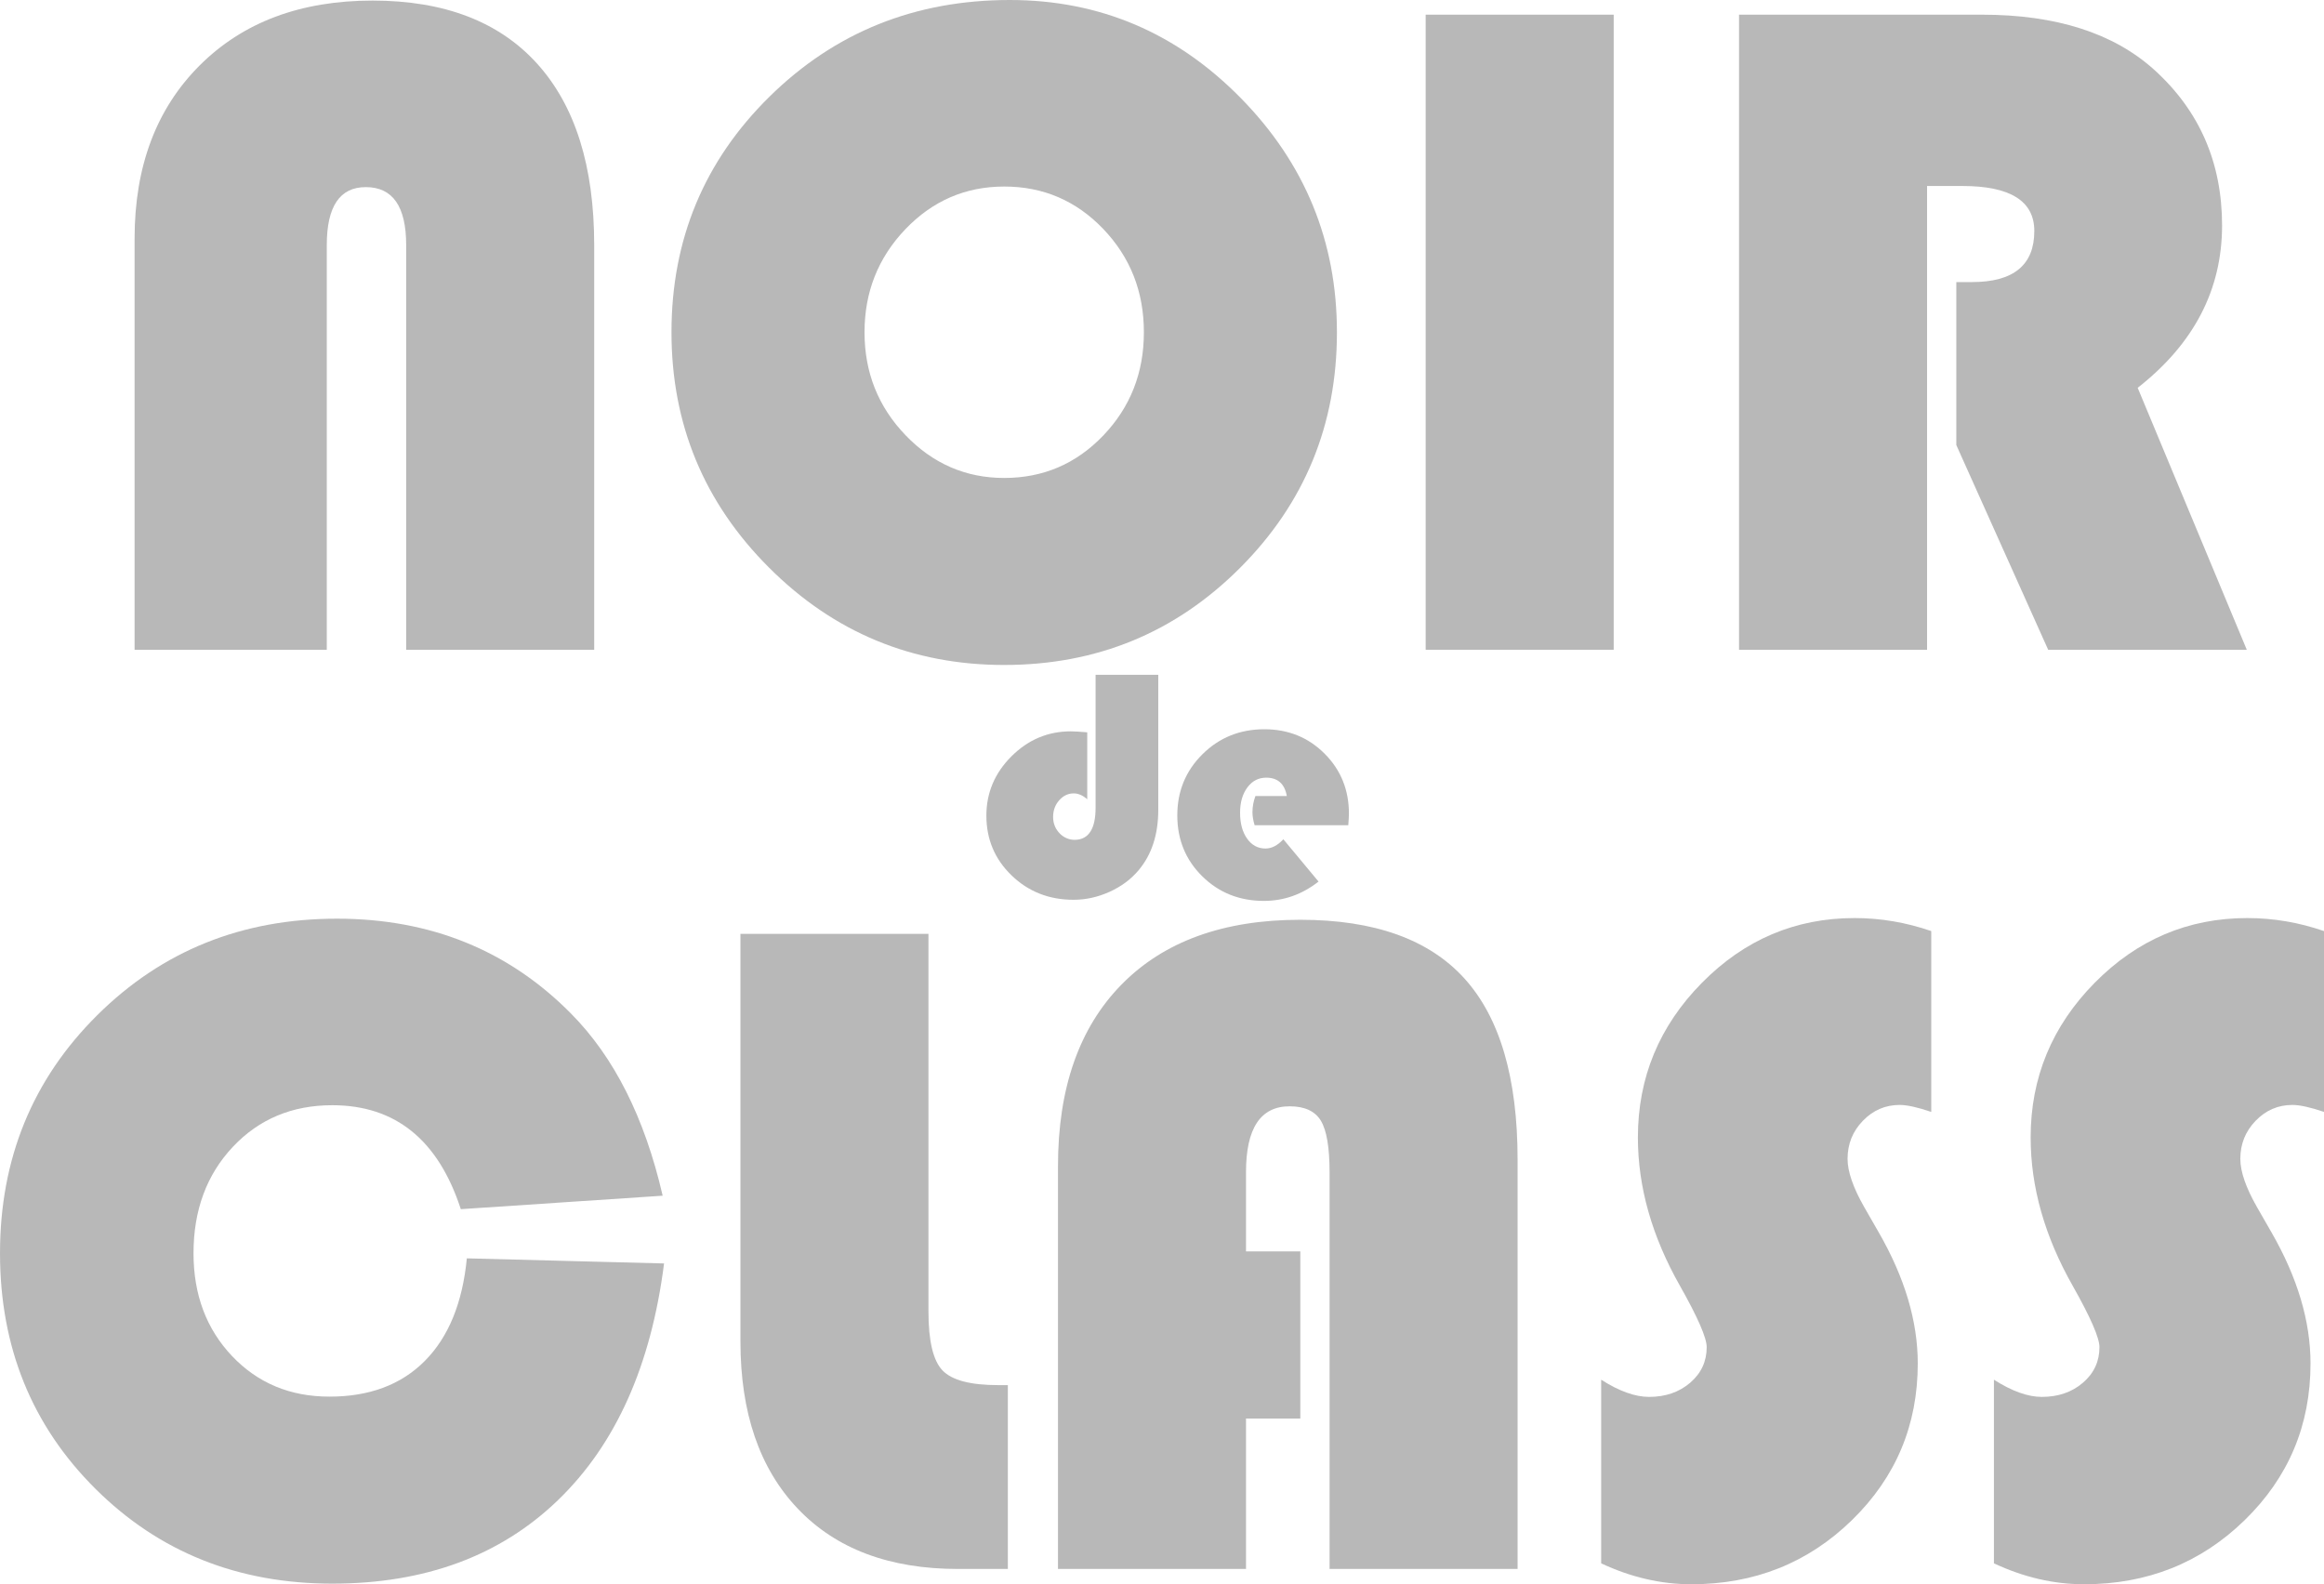
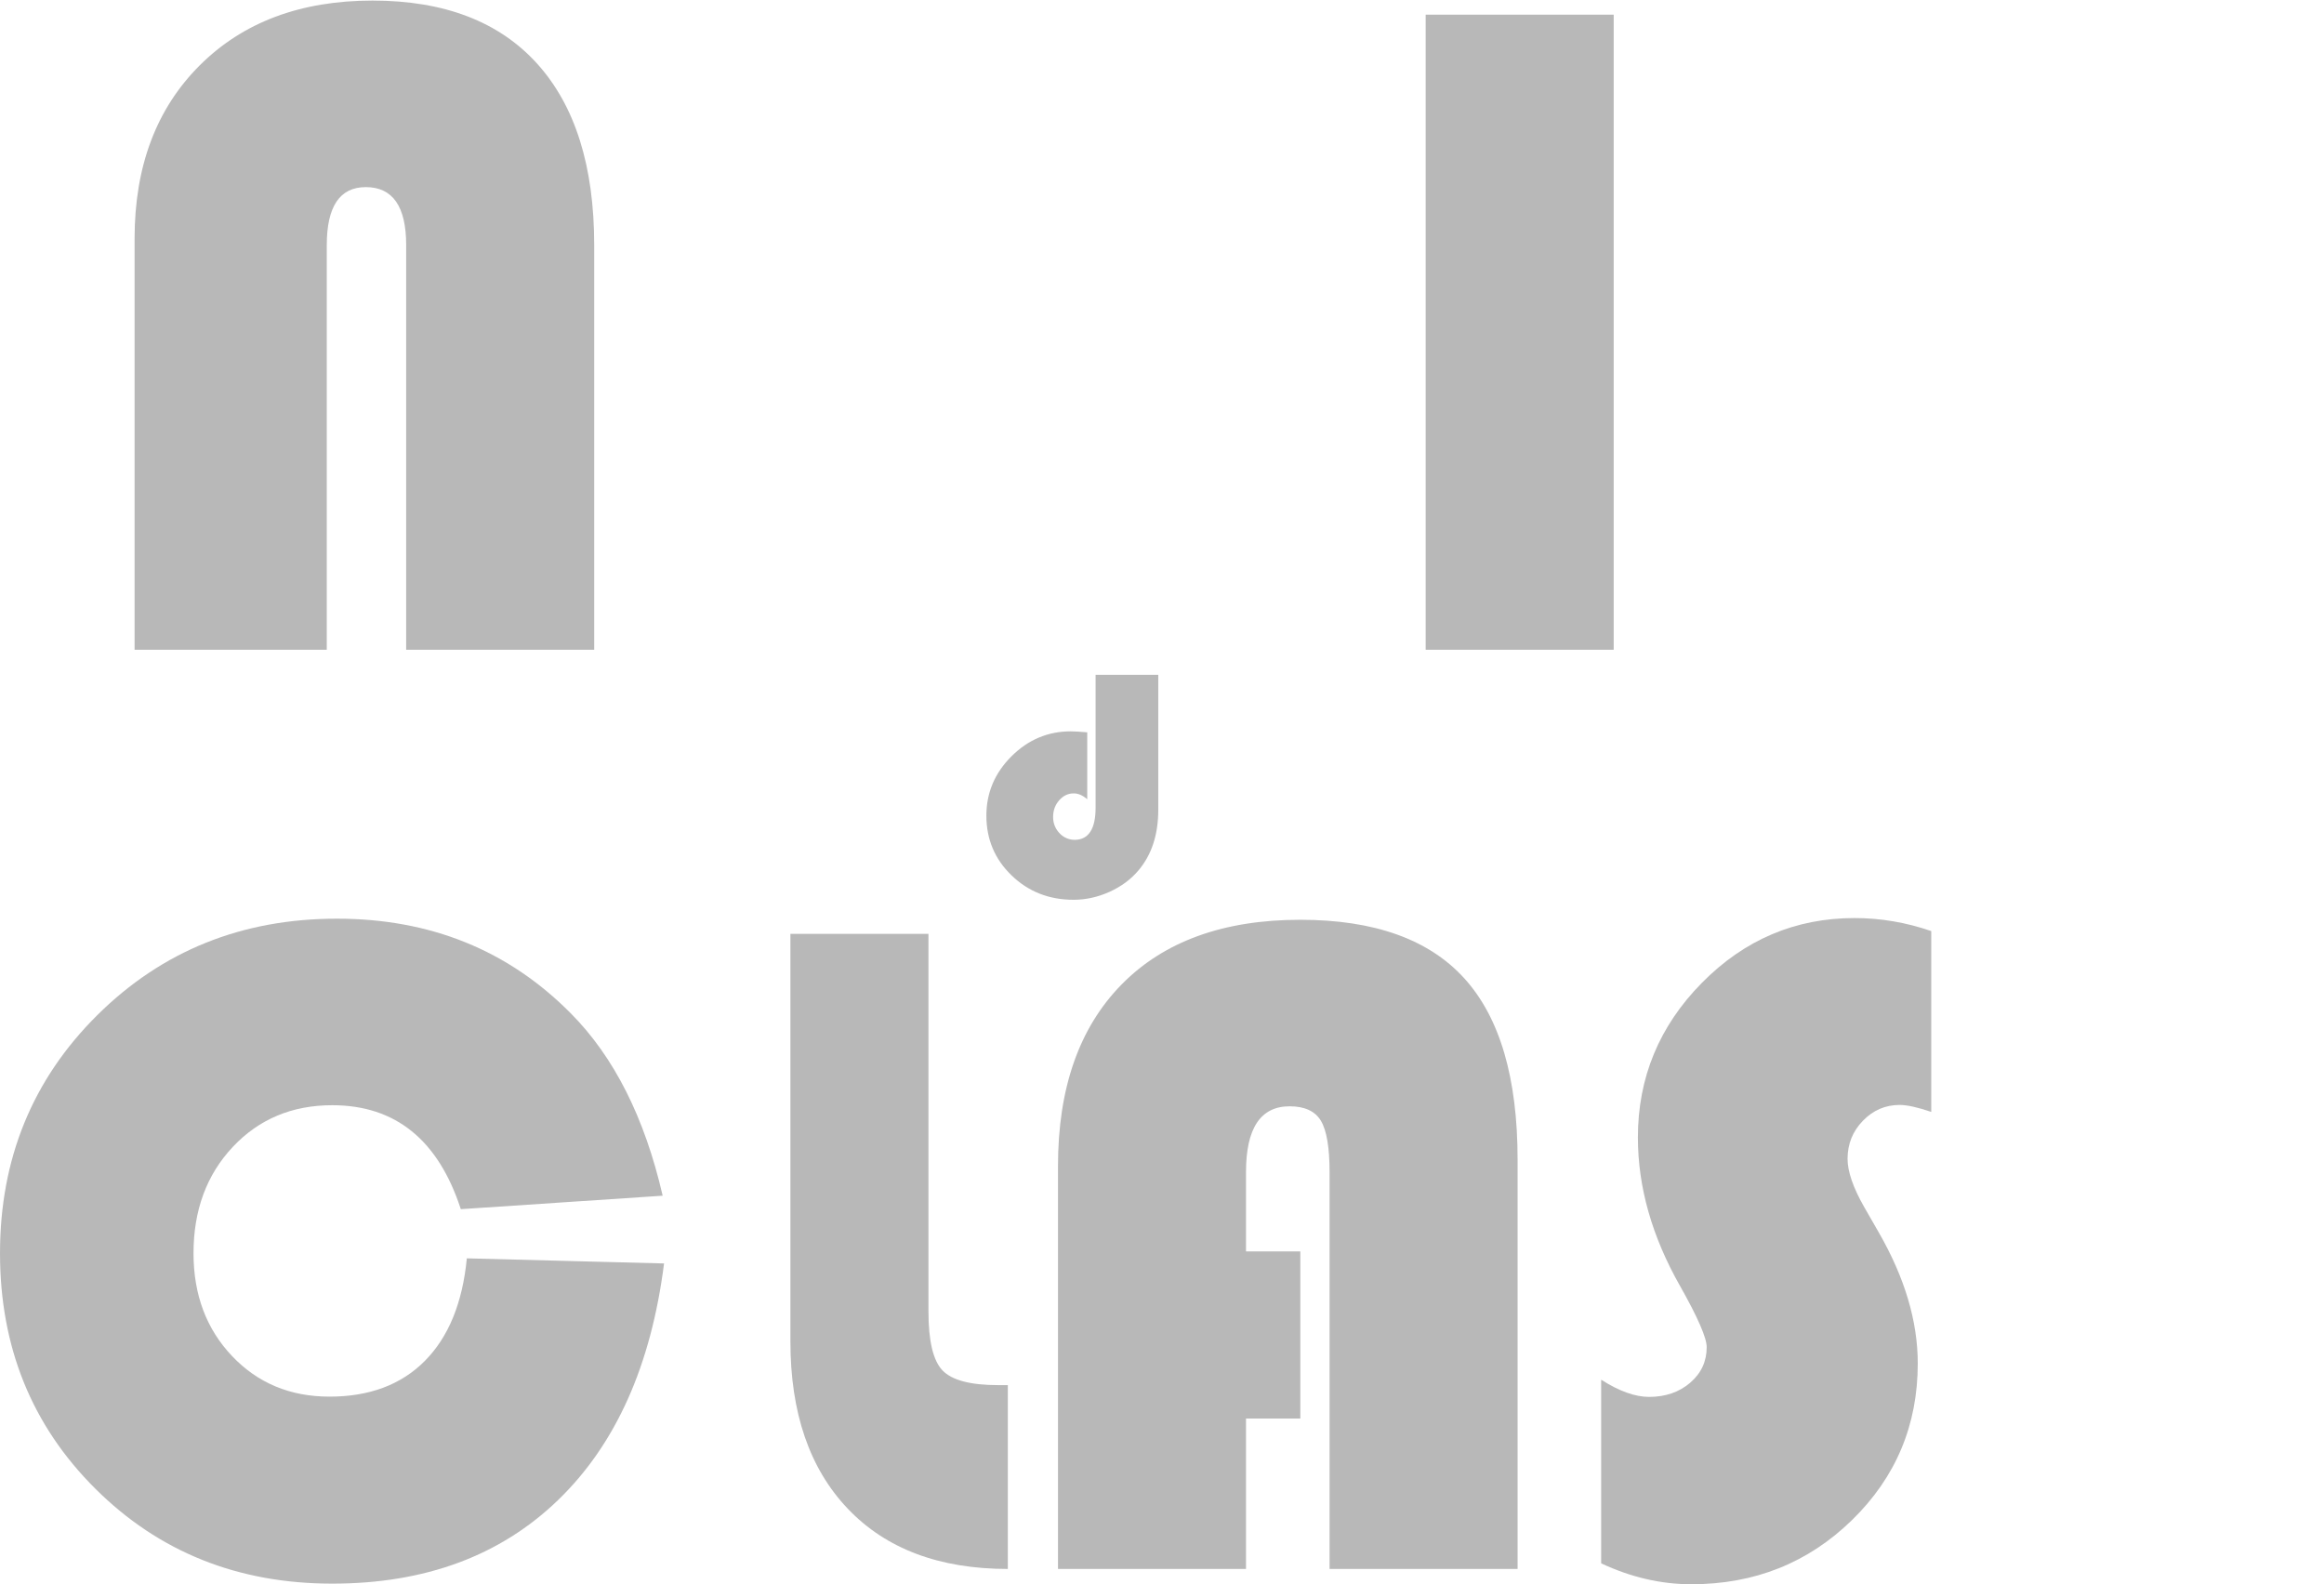
<svg xmlns="http://www.w3.org/2000/svg" id="b" width="196.219mm" height="133.764mm" viewBox="0 0 556.212 379.174">
  <defs>
    <style>.d{opacity:.6;}.e{fill:#898989;}</style>
  </defs>
  <g id="c">
    <g class="d">
      <path class="e" d="M32.212,155.514V57.112c0-17.252,5.182-31.057,15.547-41.426C58.124,5.32,71.925.137,89.162.137c17.163,0,30.296,5.038,39.397,15.104,9.102,10.07,13.652,24.545,13.652,43.425v96.847h-45V58.667c0-9.255-3.221-13.883-9.663-13.883-6.225,0-9.337,4.628-9.337,13.883v96.847h-46Z" />
-       <path class="e" d="M241.672,0c21.472,0,39.89,7.815,55.254,23.434,15.364,15.623,23.046,34.318,23.046,56.087,0,22.142-7.737,40.945-23.212,56.42-15.475,15.478-34.281,23.212-56.42,23.212-21.99,0-40.76-7.774-56.309-23.323-15.549-15.549-23.323-34.318-23.323-56.309,0-22.212,7.83-41.019,23.49-56.42C199.857,7.704,219.016,0,241.672,0ZM240.34,44.647c-9.255,0-17.141,3.406-23.656,10.218-6.516,6.816-9.774,15.034-9.774,24.656s3.276,17.844,9.829,24.656c6.553,6.816,14.42,10.218,23.601,10.218,9.329,0,17.233-3.387,23.712-10.162,6.479-6.775,9.718-15.008,9.718-24.712s-3.239-17.937-9.718-24.712c-6.479-6.775-14.383-10.162-23.712-10.162Z" />
      <path class="e" d="M386.212,3.514v152h-45V3.514h45Z" />
-       <path class="e" d="M461.212,44.514v111h-45V3.514h58.137c17.705,0,31.431,4.384,41.176,13.14,10.861,9.799,16.292,22.234,16.292,37.304,0,15.367-6.732,28.325-20.197,38.863l26.112,62.693h-47.536l-21.983-48.996v-39.004h3.733c9.956,0,14.933-4.07,14.933-12.222,0-7.181-5.756-10.778-17.267-10.778h-8.4Z" />
      <path class="e" d="M262.212,161.514h15v32.304c0,5.934-1.578,10.766-4.734,14.497-1.811,2.151-4.121,3.861-6.92,5.131-2.803,1.27-5.677,1.907-8.618,1.907-5.868,0-10.812-1.944-14.832-5.831-4.027-3.887-6.037-8.655-6.037-14.305,0-5.468,1.999-10.199,5.996-14.19s8.731-5.986,14.201-5.986c.868,0,2.183.078,3.945.233v16.015c-1.075-.933-2.15-1.399-3.225-1.399-1.356,0-2.518.552-3.489,1.655-.968,1.099-1.456,2.429-1.456,3.983,0,1.595.567,2.947,1.698,4.063.936.924,2.236,1.441,3.551,1.415,3.281-.065,4.921-2.641,4.921-7.732v-31.76Z" />
-       <path class="e" d="M322.688,197.514h-22.416c-.343-1.133-.516-2.176-.516-3.125,0-1.318.241-2.61.715-3.875h7.508c-.527-2.926-2.173-4.387-4.94-4.387-1.845,0-3.348.783-4.507,2.353-1.16,1.566-1.74,3.577-1.74,6.029,0,2.557.561,4.624,1.679,6.205,1.122,1.581,2.591,2.372,4.409,2.372,1.476,0,2.899-.738,4.27-2.214l8.42,10.122c-3.927,3.084-8.288,4.628-13.085,4.628-5.851,0-10.769-1.966-14.749-5.893s-5.968-8.789-5.968-14.587c0-5.772,2.011-10.649,6.029-14.629,4.021-3.98,8.954-5.972,14.806-5.972,5.72,0,10.524,1.947,14.414,5.833,3.886,3.89,5.829,8.679,5.829,14.373,0,.58-.053,1.502-.158,2.768Z" />
      <path class="e" d="M111.729,301.172l47.202,1.222c-3.11,24.434-11.569,43.315-25.378,56.642-13.809,13.328-31.82,19.991-54.032,19.991-22.583,0-41.482-7.571-56.697-22.712-15.216-15.142-22.823-33.93-22.823-56.364,0-22.583,7.756-41.575,23.268-56.975,15.512-15.397,34.633-23.101,57.364-23.101,22.361,0,41.019,7.552,55.976,22.657,10.366,10.44,17.696,24.989,21.99,43.648l-48.312,3.221c-5.405-16.585-15.66-24.878-30.764-24.878-9.625,0-17.566,3.332-23.823,9.996-6.256,6.664-9.385,15.142-9.385,25.433,0,9.922,3.073,18.122,9.218,24.6s13.92,9.718,23.323,9.718c9.551,0,17.159-2.851,22.823-8.552,5.664-5.701,9.015-13.883,10.051-24.545Z" />
-       <path class="e" d="M177.212,223.514h45v90.39c0,7.059,1.123,11.758,3.369,14.099,2.246,2.341,6.683,3.511,13.311,3.511h2.32v44h-11.959c-16.387,0-29.158-4.807-38.311-14.421s-13.73-22.958-13.73-40.032v-97.547Z" />
+       <path class="e" d="M177.212,223.514h45v90.39c0,7.059,1.123,11.758,3.369,14.099,2.246,2.341,6.683,3.511,13.311,3.511h2.32v44c-16.387,0-29.158-4.807-38.311-14.421s-13.73-22.958-13.73-40.032v-97.547Z" />
      <path class="e" d="M311.212,299.514v40h-13v36h-45v-96.402c0-18.659,5.072-33.152,15.216-43.481,10.144-10.329,24.401-15.493,42.772-15.493,17.706,0,30.802,4.683,39.286,14.049,8.484,9.366,12.726,23.823,12.726,43.37v97.957h-45v-94.959c0-5.923-.696-10.033-2.088-12.328-1.392-2.295-3.883-3.443-7.473-3.443-6.96,0-10.44,5.257-10.44,15.771v18.959h13Z" />
      <path class="e" d="M462.212,222.843v43.283c-3.264-1.113-5.786-1.669-7.566-1.669-3.412,0-6.342,1.261-8.79,3.783-2.448,2.522-3.672,5.563-3.672,9.124,0,3.041,1.335,6.899,4.006,11.572l3.449,6.008c6.231,10.83,9.347,21.289,9.347,31.378,0,14.761-5.248,27.261-15.744,37.497-10.496,10.237-23.311,15.355-38.443,15.355-7.269,0-14.465-1.669-21.586-5.007v-43.951c4.302,2.745,8.123,4.117,11.461,4.117,3.932,0,7.214-1.131,9.847-3.394,2.633-2.262,3.95-5.1,3.95-8.512,0-2.225-2.114-7.084-6.342-14.576-6.75-11.868-10.125-23.737-10.125-35.606,0-14.316,5.1-26.649,15.299-36.996,10.2-10.348,22.383-15.522,36.551-15.522,6.231,0,12.351,1.042,18.359,3.115Z" />
-       <path class="e" d="M556.212,222.843v43.283c-3.264-1.113-5.786-1.669-7.566-1.669-3.412,0-6.342,1.261-8.79,3.783s-3.672,5.563-3.672,9.124c0,3.041,1.335,6.899,4.006,11.572l3.449,6.008c6.231,10.83,9.347,21.289,9.347,31.378,0,14.761-5.248,27.261-15.744,37.497s-23.311,15.355-38.443,15.355c-7.269,0-14.465-1.669-21.586-5.007v-43.951c4.302,2.745,8.123,4.117,11.461,4.117,3.932,0,7.214-1.131,9.847-3.394,2.633-2.262,3.95-5.1,3.95-8.512,0-2.225-2.114-7.084-6.342-14.576-6.75-11.868-10.125-23.737-10.125-35.606,0-14.316,5.1-26.649,15.299-36.996s22.383-15.522,36.551-15.522c6.231,0,12.351,1.042,18.359,3.115Z" />
    </g>
  </g>
</svg>